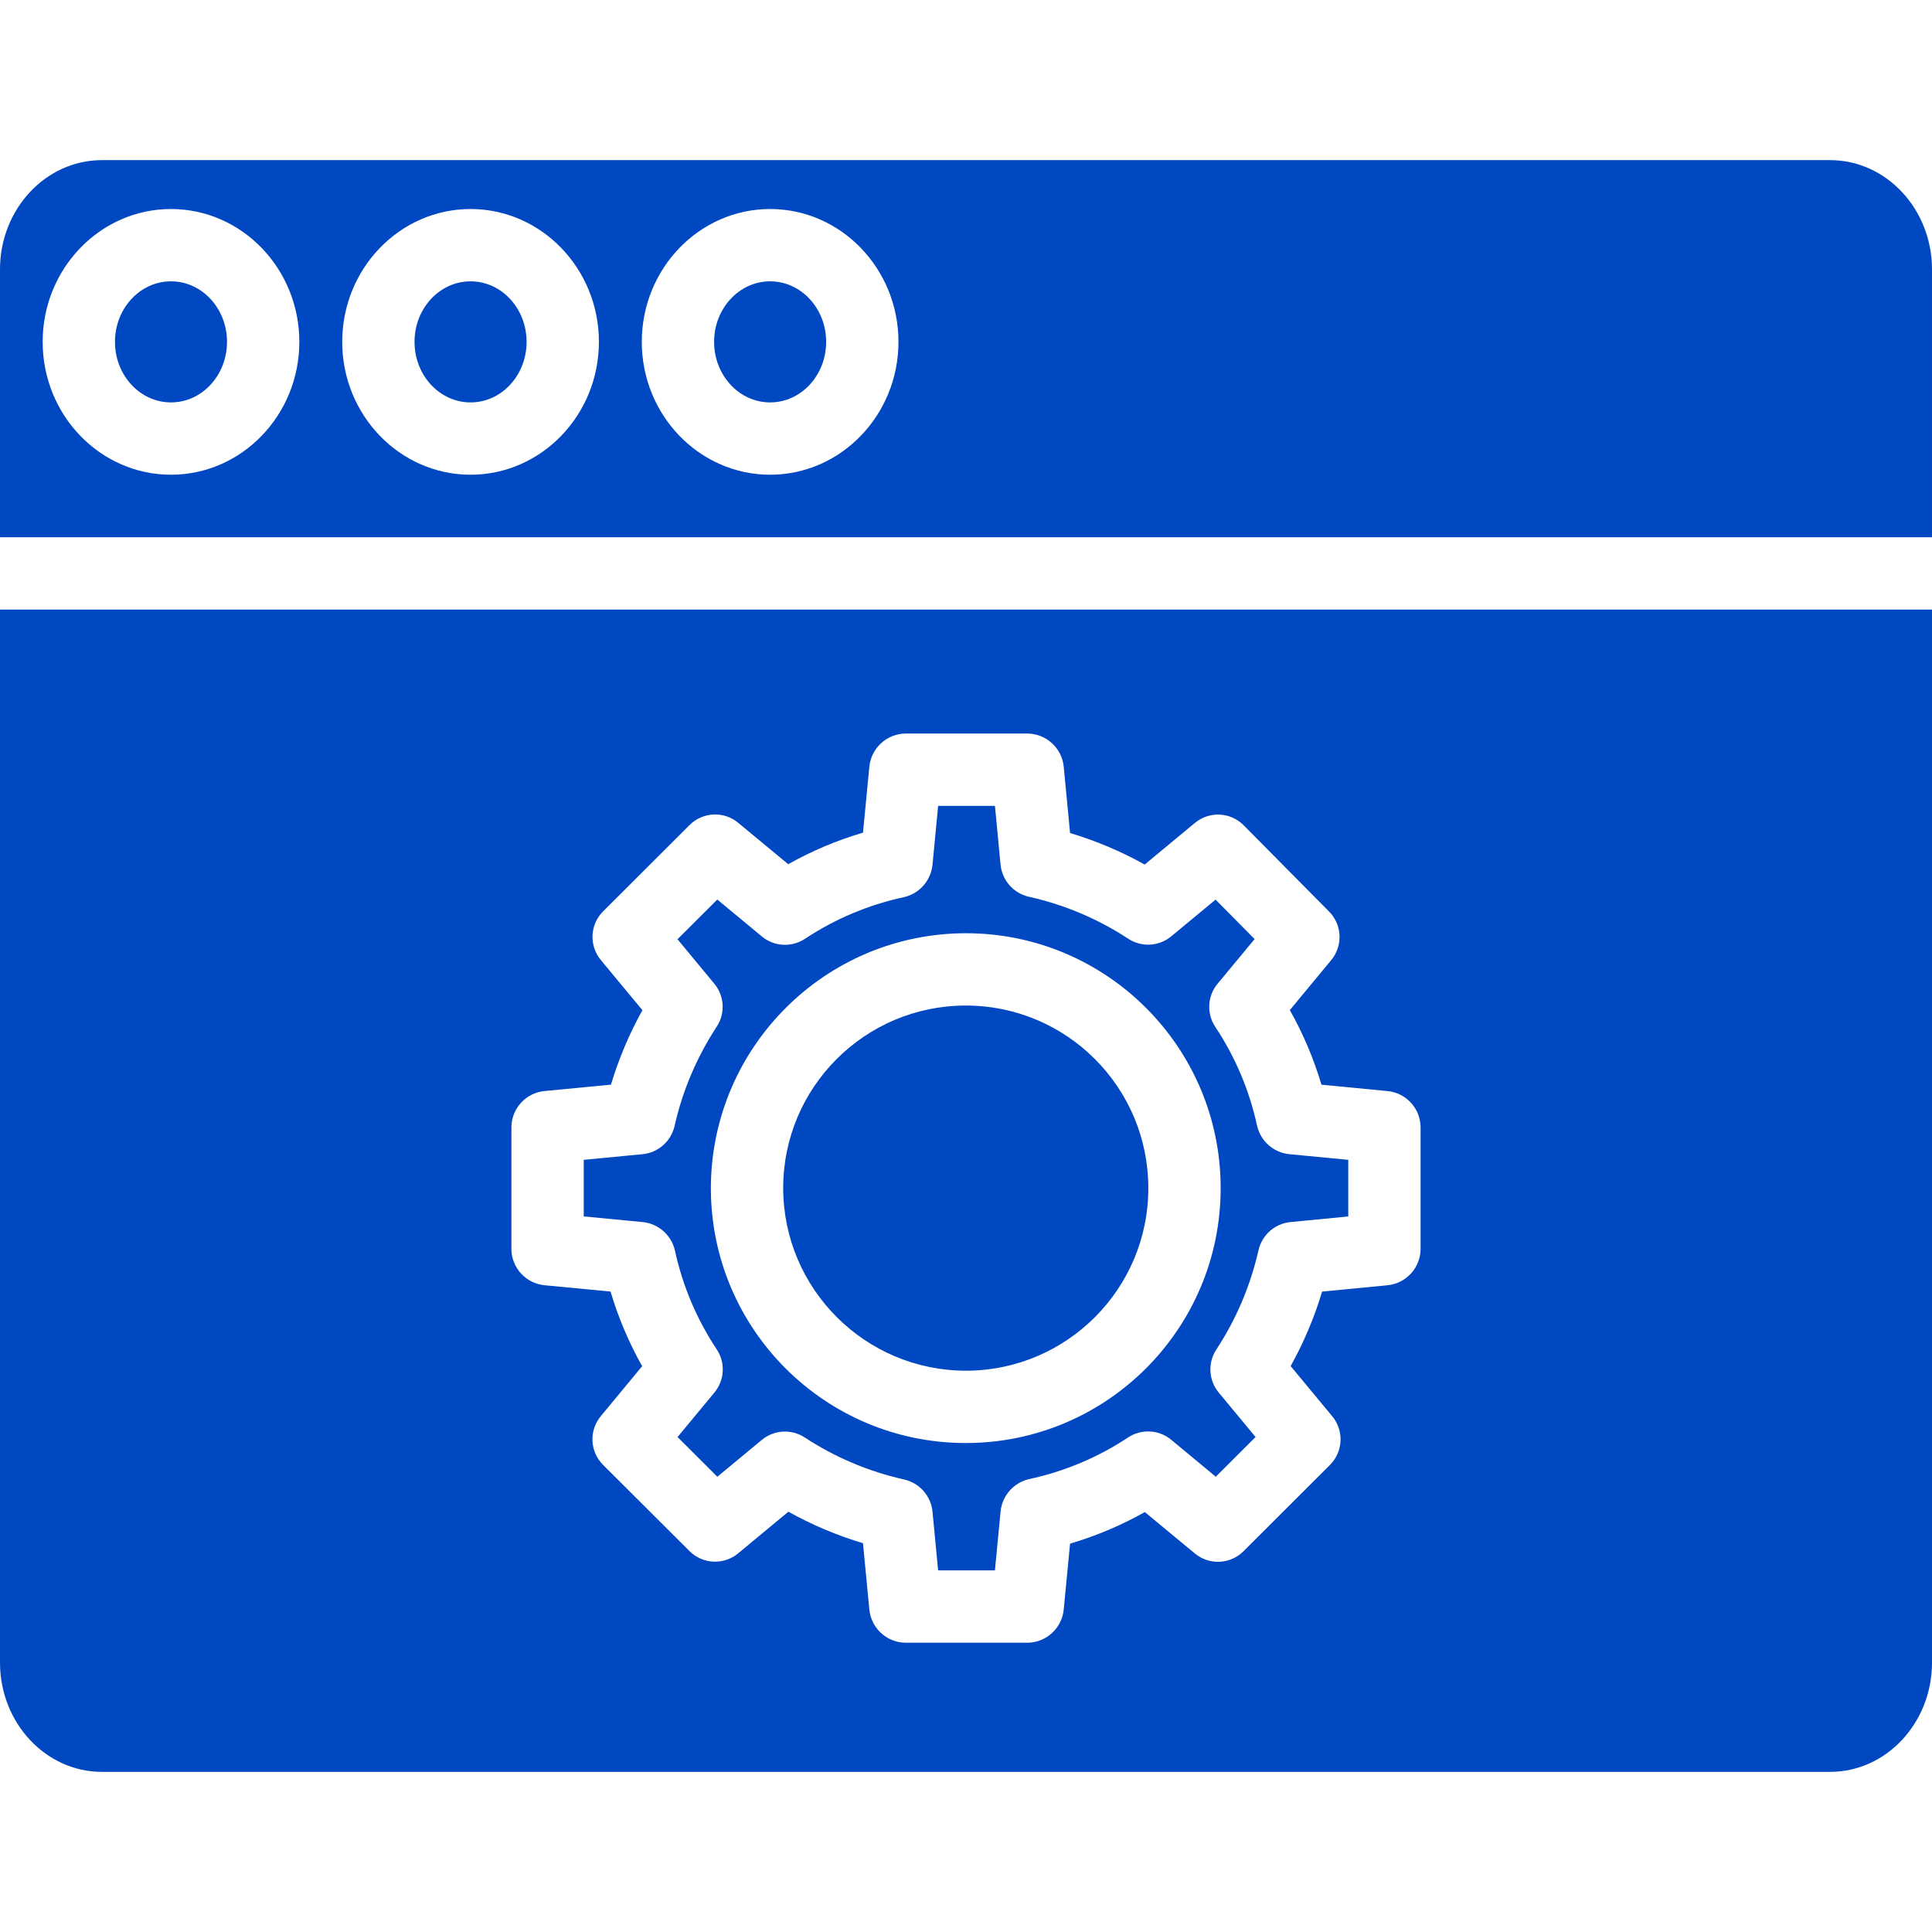
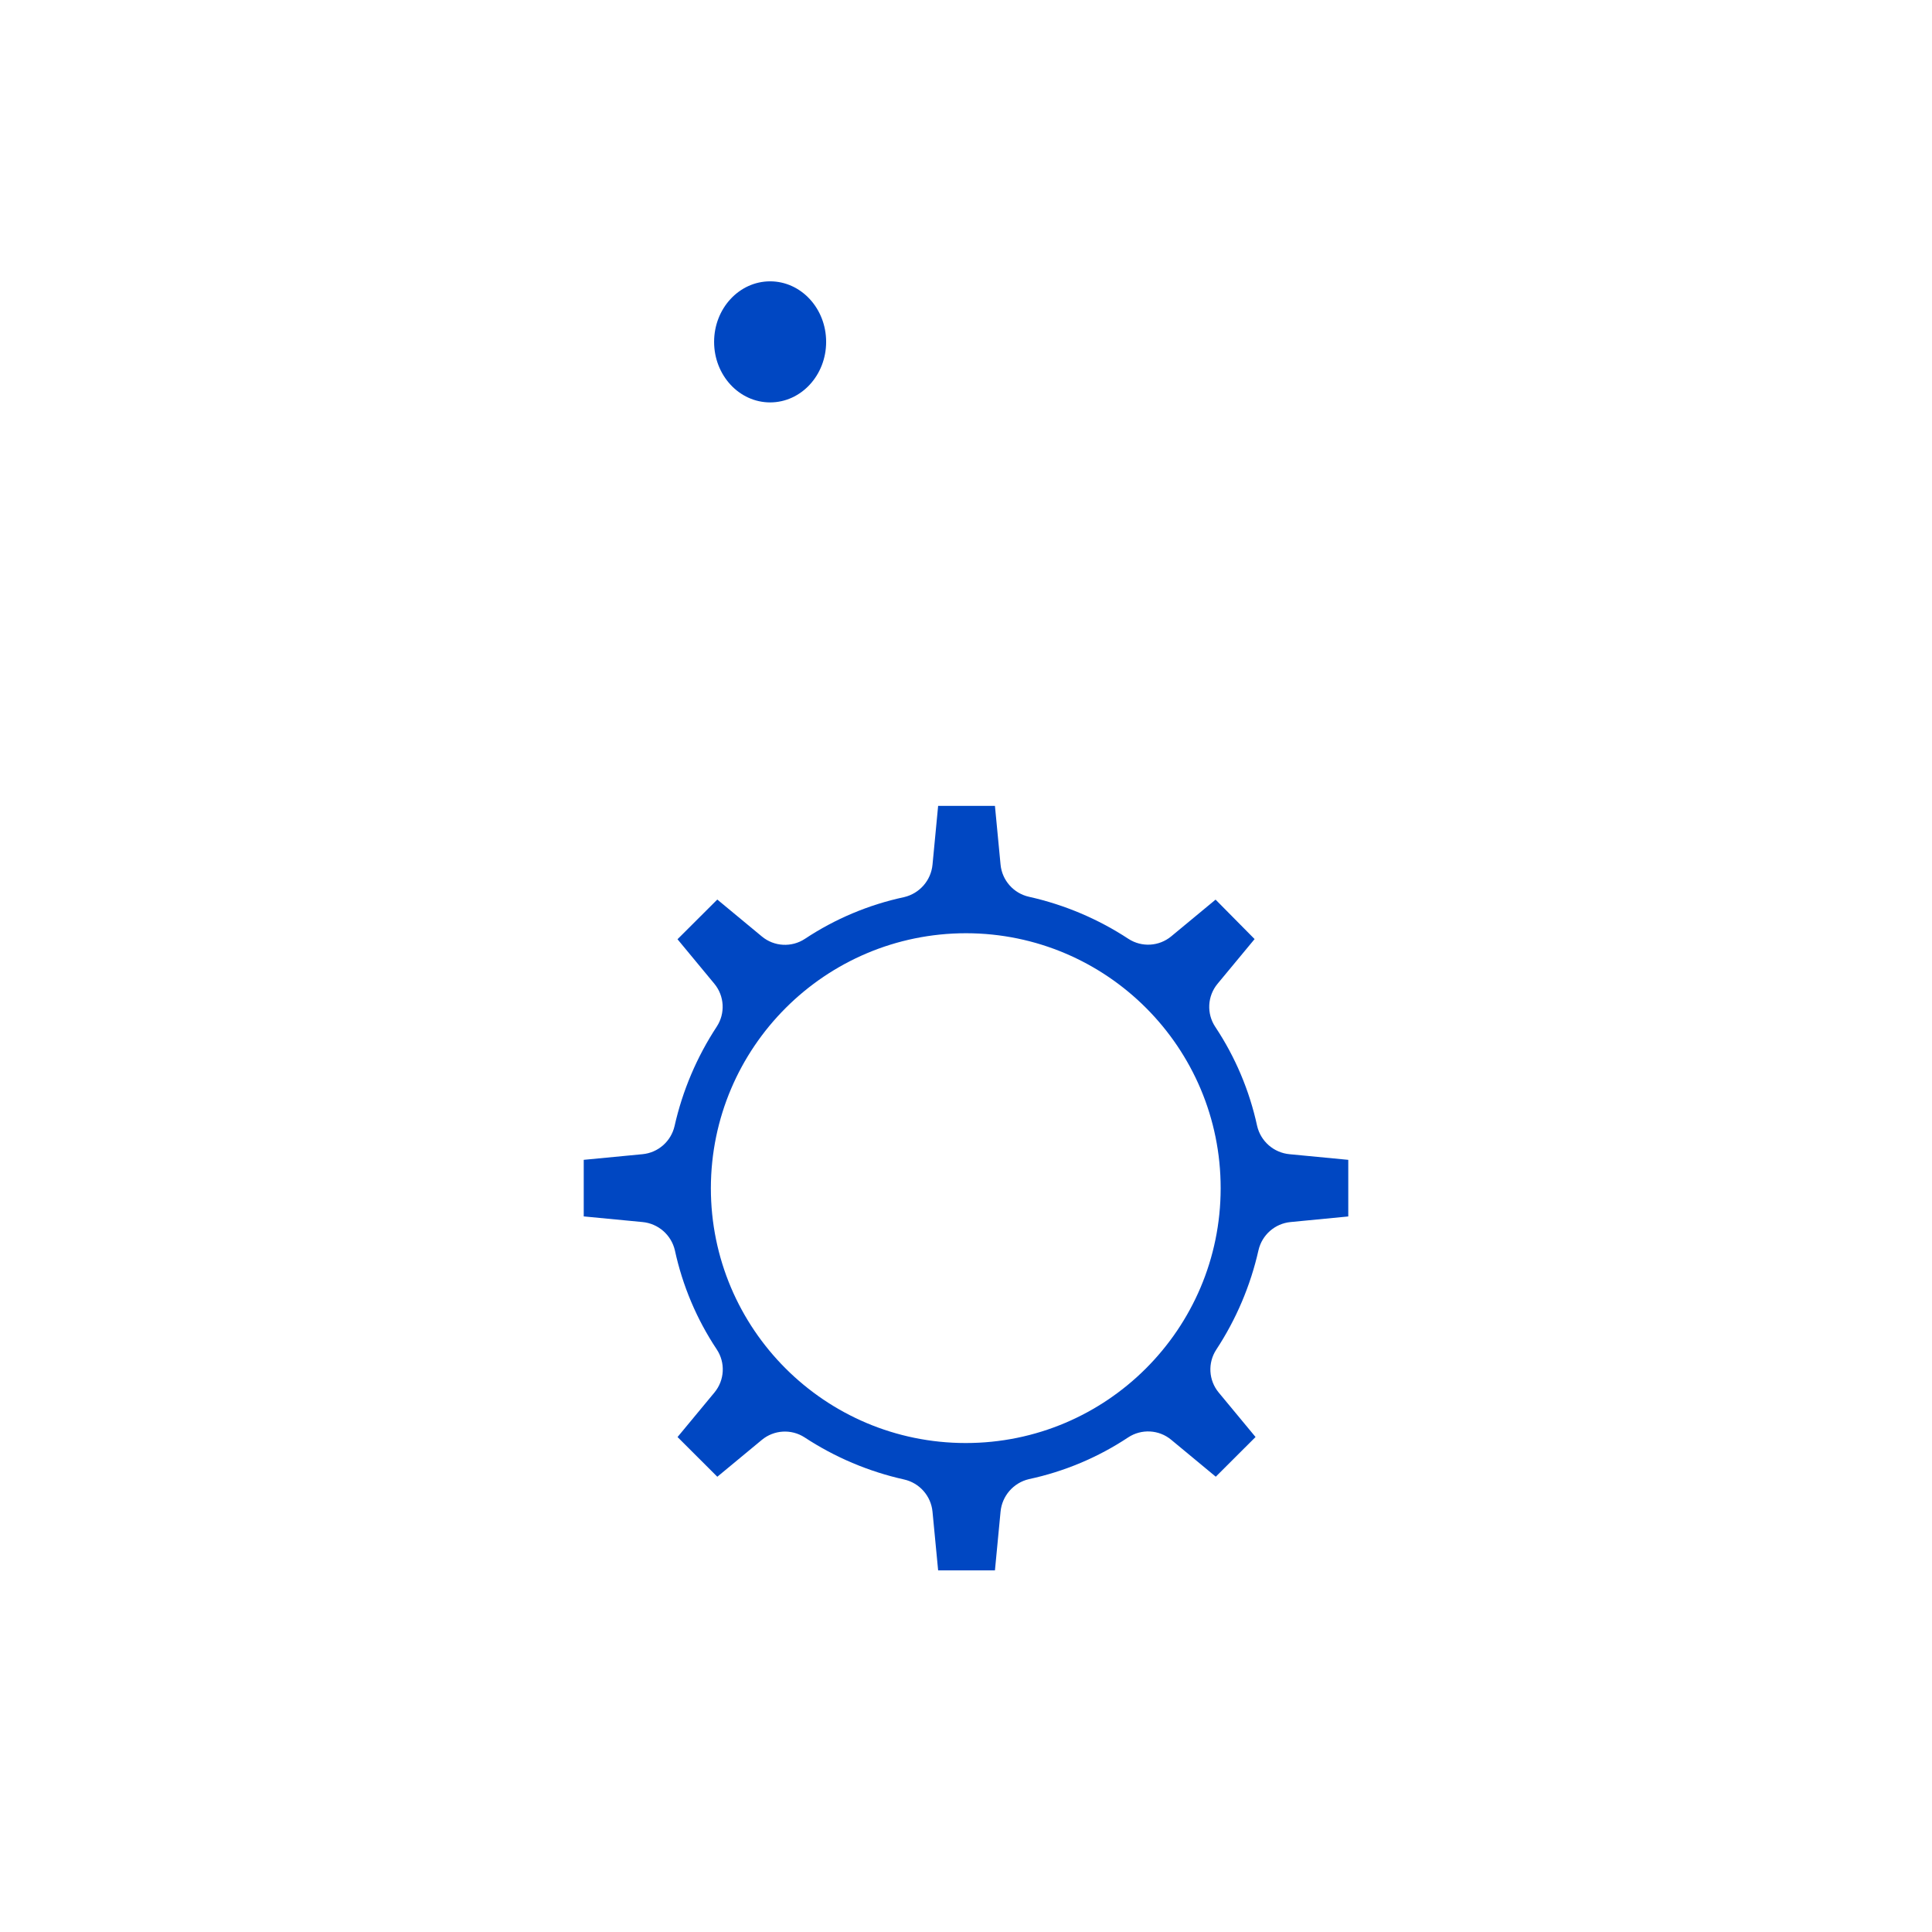
<svg xmlns="http://www.w3.org/2000/svg" height="512px" viewBox="0 -31 374 374" width="512px">
-   <path d="m43.945 35.18c0-6.473-4.855-11.719-10.844-11.719-5.988 0-10.844 5.246-10.844 11.719 0 6.473 4.855 11.719 10.844 11.719 5.988 0 10.844-5.246 10.844-11.719zm0 0" fill="#0047C2" />
-   <path d="m101.938 35.18c0-6.473-4.855-11.719-10.844-11.719-5.992 0-10.848 5.246-10.848 11.719 0 6.473 4.855 11.719 10.848 11.719 5.988 0 10.844-5.246 10.844-11.719zm0 0" fill="#0047C2" />
-   <path d="m187.016 234.344c19.512-.035 35.305-15.875 35.281-35.387s-15.852-35.312-35.363-35.301c-19.512.012-35.324 15.832-35.324 35.344.039 19.527 15.879 35.34 35.406 35.344zm0 0" fill="#0047C2" />
  <path d="m130.645 211.043c1.48 6.84 4.227 13.344 8.102 19.172 1.711 2.574 1.531 5.965-.441 8.344l-7.145 8.625 7.699 7.688 8.629-7.145c2.352-1.941 5.691-2.137 8.254-.484 5.875 3.859 12.402 6.625 19.266 8.156 2.992.668 5.219 3.188 5.508 6.242l1.09 11.359h10.996l1.086-11.359c.285-3.066 2.5-5.605 5.5-6.309 6.848-1.465 13.359-4.203 19.199-8.074 2.574-1.699 5.957-1.516 8.332.453l8.633 7.152 7.699-7.684-7.141-8.621c-1.953-2.363-2.141-5.723-.465-8.289 3.859-5.875 6.629-12.398 8.176-19.254.684-2.965 3.184-5.16 6.207-5.449l11.172-1.082v-10.961l-11.367-1.09c-3.055-.285-5.582-2.492-6.277-5.477-1.48-6.84-4.227-13.344-8.102-19.172-1.711-2.574-1.531-5.965.441-8.344l7.172-8.652-7.555-7.637-8.598 7.121c-2.355 1.941-5.691 2.137-8.254.484-5.875-3.859-12.402-6.625-19.266-8.156-2.996-.668-5.219-3.188-5.508-6.242l-1.086-11.359h-10.996l-1.086 11.359c-.285 3.066-2.5 5.605-5.5 6.309-6.848 1.465-13.359 4.203-19.199 8.074-2.574 1.699-5.957 1.52-8.332-.453l-8.633-7.152-7.703 7.684 7.137 8.621c1.953 2.363 2.141 5.723.465 8.289-3.859 5.875-6.629 12.398-8.172 19.254-.684 2.969-3.188 5.164-6.219 5.449l-11.363 1.09v10.953l11.367 1.09c3.055.285 5.582 2.492 6.277 5.477zm56.371-61.387c27.246.035 49.305 22.141 49.281 49.387-.023 27.242-22.121 49.312-49.363 49.301-27.246-.012-49.324-22.102-49.324-49.344.051-27.258 22.152-49.332 49.406-49.344zm0 0" fill="#0047C2" />
-   <path d="m0 290.859c0 11.621 8.82 21.141 19.719 21.141h334.559c10.898 0 19.723-9.52 19.723-21.141v-203.859h-374zm99-103.691c.051-3.629 2.828-6.633 6.438-6.969l12.832-1.23c1.504-5.012 3.547-9.844 6.09-14.414l-8.051-9.711c-2.309-2.785-2.117-6.871.445-9.426l16.73-16.699c2.551-2.555 6.629-2.746 9.41-.445l9.691 8.02c4.578-2.574 9.434-4.625 14.473-6.109l1.227-12.719c.336-3.617 3.336-6.402 6.969-6.465h23.699c3.629.062 6.633 2.848 6.969 6.465l1.223 12.793c5.023 1.504 9.863 3.547 14.441 6.102l9.727-8.062c2.793-2.316 6.891-2.117 9.441.465l16.527 16.691c2.535 2.559 2.719 6.621.422 9.395l-8.016 9.684c2.578 4.57 4.629 9.414 6.121 14.445l12.754 1.227c3.609.336 6.383 3.34 6.438 6.965v23.664c-.051 3.625-2.824 6.629-6.434 6.969l-12.629 1.223c-1.504 5.016-3.547 9.852-6.094 14.422l8.051 9.711c2.309 2.785 2.117 6.871-.445 9.426l-16.727 16.699c-2.555 2.555-6.633 2.746-9.414.445l-9.691-8.02c-4.578 2.574-9.434 4.625-14.473 6.109l-1.223 12.719c-.336 3.617-3.34 6.402-6.969 6.465h-23.699c-3.633-.062-6.633-2.848-6.969-6.465l-1.227-12.801c-5.02-1.5-9.863-3.547-14.438-6.098l-9.727 8.062c-2.781 2.305-6.859 2.117-9.414-.434l-16.734-16.695c-2.562-2.551-2.758-6.637-.449-9.422l8.016-9.684c-2.578-4.57-4.629-9.414-6.121-14.445l-12.754-1.219c-3.609-.34-6.387-3.344-6.438-6.969zm0 0" fill="#0047C2" />
  <path d="m159.926 35.18c0-6.473-4.855-11.719-10.844-11.719s-10.844 5.246-10.844 11.719c0 6.473 4.855 11.719 10.844 11.719s10.844-5.246 10.844-11.719zm0 0" fill="#0047C2" />
-   <path d="m374 21.141c0-11.621-8.824-21.141-19.723-21.141h-334.559c-10.898 0-19.719 9.52-19.719 21.141v51.859h374zm-340.898 39.758c-13.703 0-24.844-11.535-24.844-25.719 0-14.18 11.141-25.719 24.844-25.719 13.699 0 24.844 11.539 24.844 25.719 0 14.18-11.145 25.719-24.844 25.719zm57.988 0c-13.699 0-24.844-11.535-24.844-25.719 0-14.18 11.145-25.719 24.844-25.719 13.699 0 24.848 11.539 24.848 25.719 0 14.18-11.148 25.719-24.844 25.719zm57.992 0c-13.699 0-24.844-11.535-24.844-25.719 0-14.18 11.145-25.719 24.844-25.719s24.844 11.539 24.844 25.719c0 14.18-11.145 25.719-24.844 25.719zm0 0" fill="#0047C2" />
</svg>